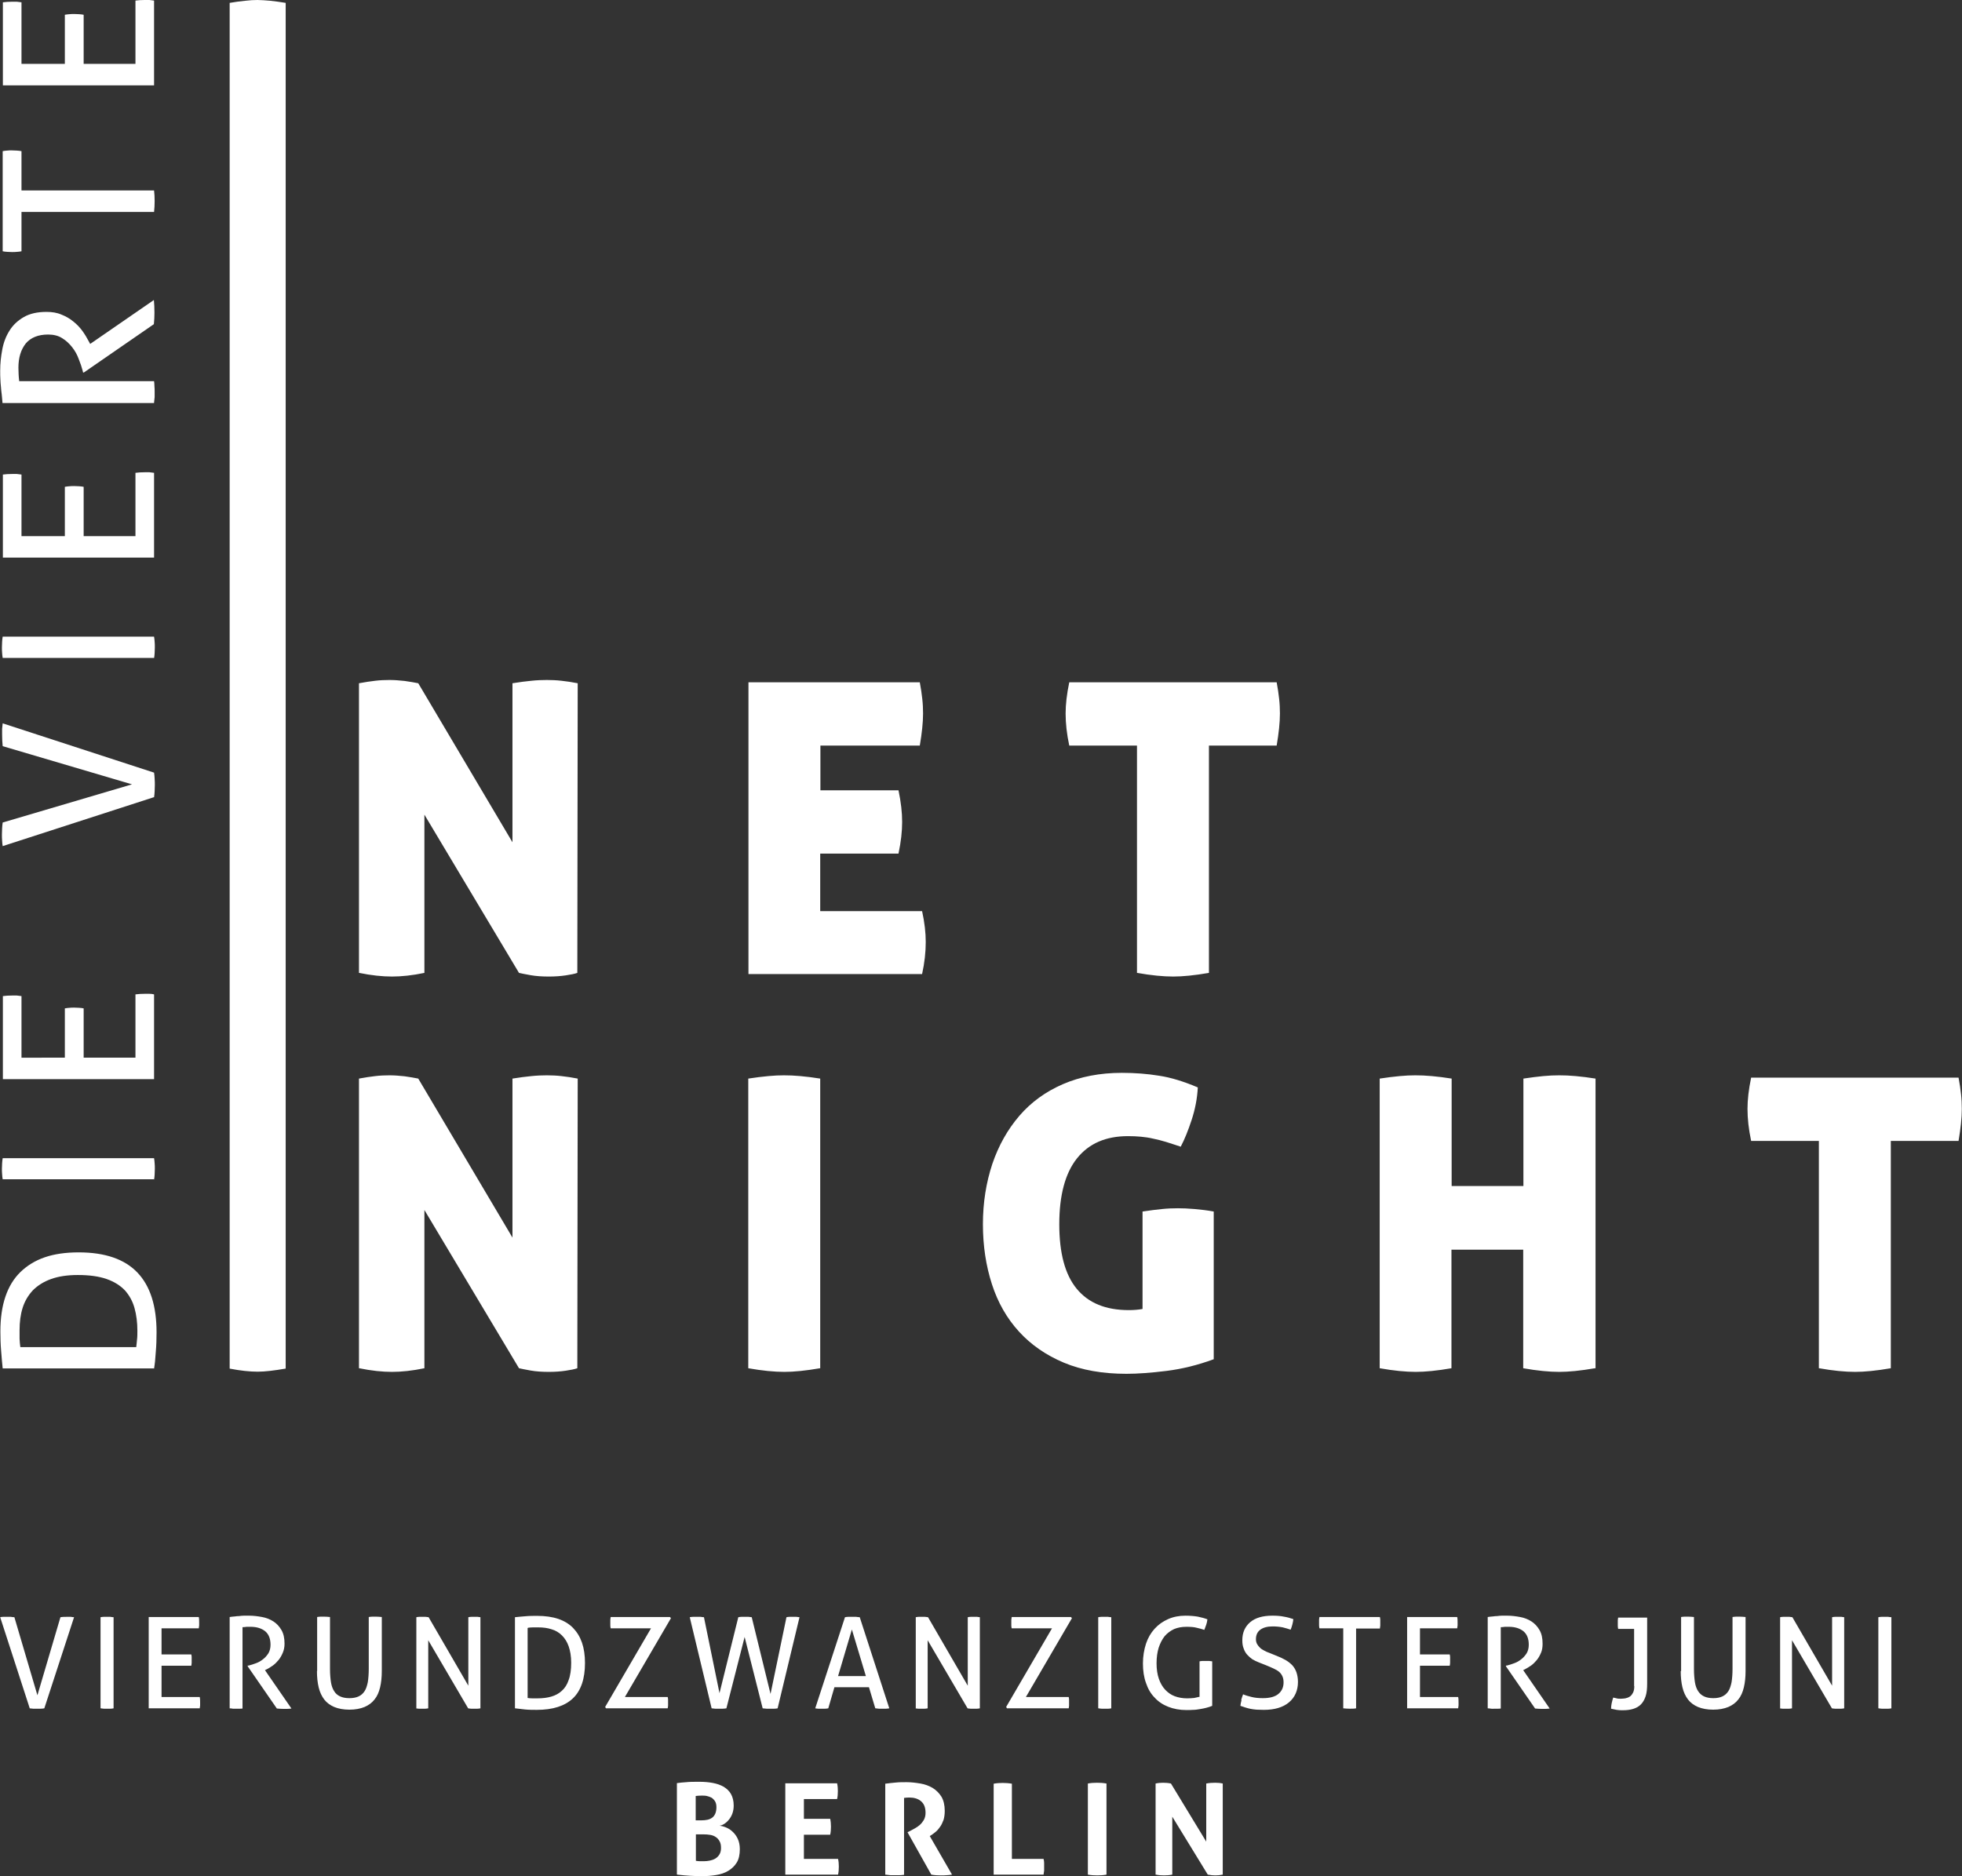
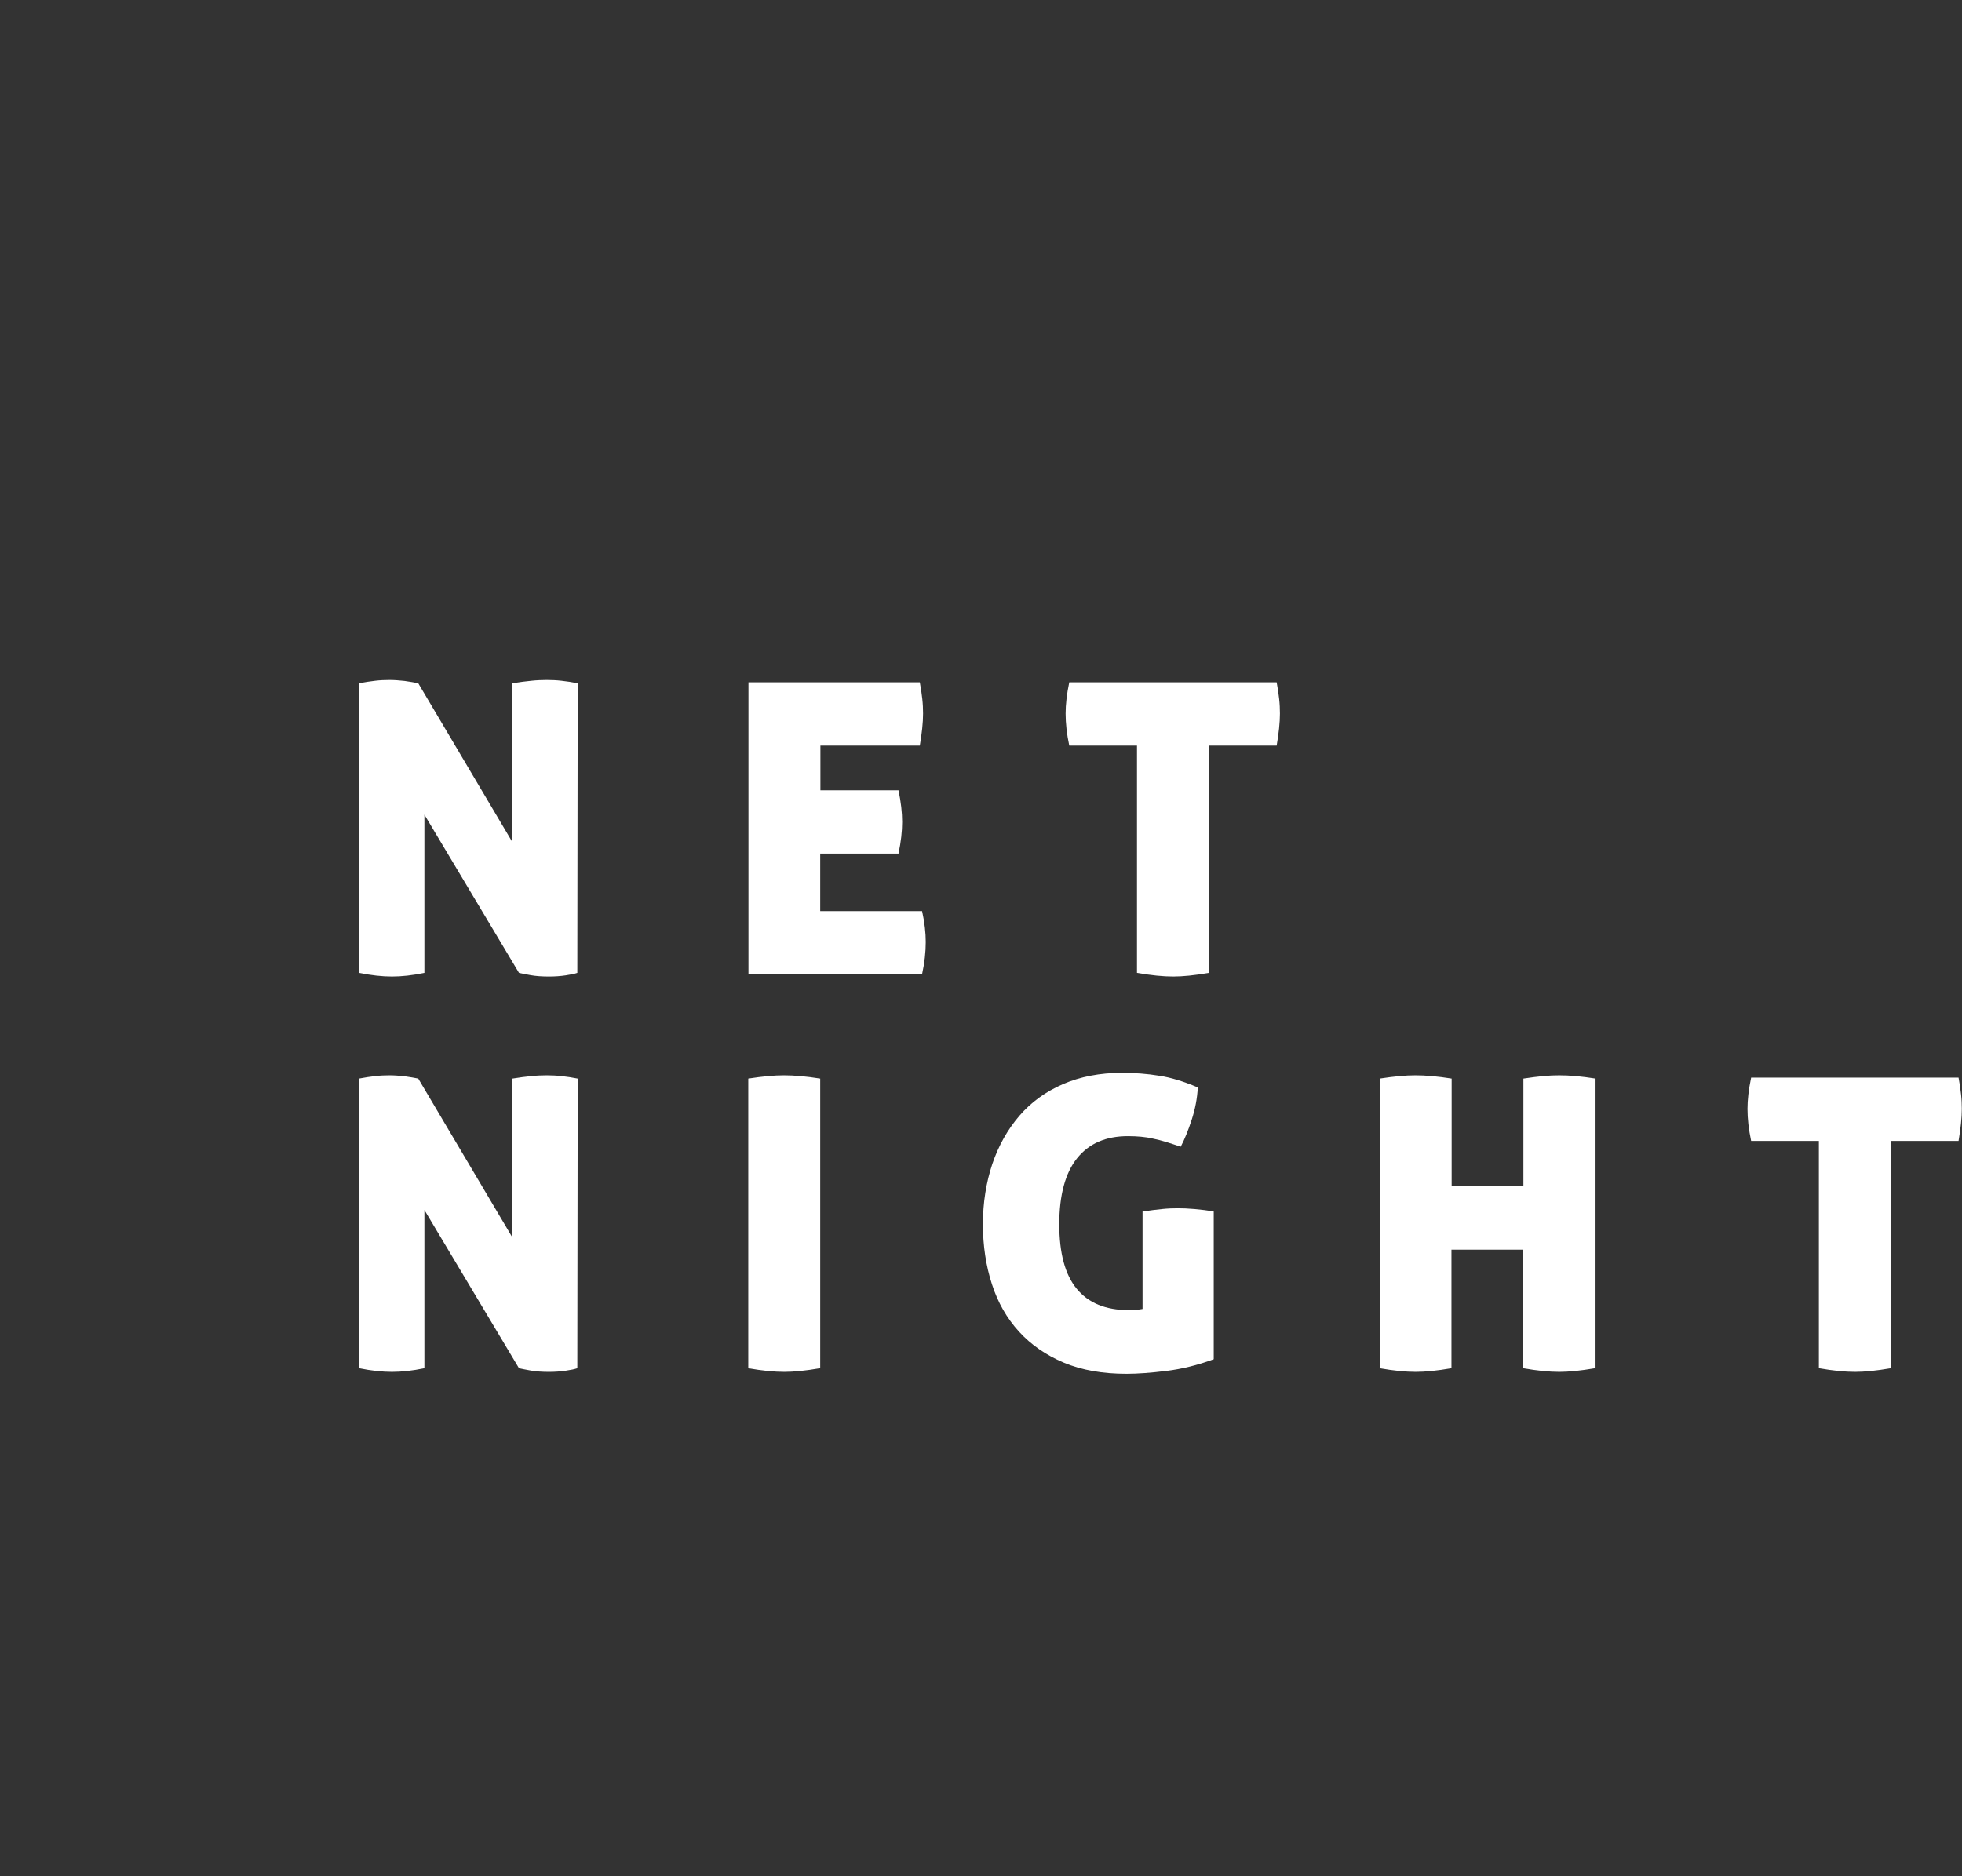
<svg xmlns="http://www.w3.org/2000/svg" id="Ebene_1" version="1.1" viewBox="0 0 102.26 97.81">
  <rect x="0" y="0" width="102.26" height="97.81" fill="#333333" stroke="none" />
  <defs>
    <style> .st0 { fill: #fff; } </style>
  </defs>
-   <path class="st0" d="M60.25,97.73c.14.03.28.04.42.04s.29-.01.43-.04v-3.02l1.85,3.02c.15.03.28.04.4.04.12,0,.24-.01.38-.04v-4.75c-.13-.03-.26-.04-.4-.04-.15,0-.3.01-.46.04v3.03l-1.84-3.03c-.14-.03-.28-.04-.41-.04-.12,0-.25.01-.39.04v4.75ZM56.7,97.73c.16.03.33.04.49.04s.32-.01.48-.04v-4.75c-.17-.03-.33-.04-.49-.04s-.32.01-.48.04v4.75ZM51.79,97.73h2.6c.01-.08.02-.15.03-.21,0-.07,0-.14,0-.21,0-.06,0-.13,0-.19,0-.07-.01-.14-.03-.21h-1.65v-3.92c-.17-.03-.33-.04-.48-.04s-.31.01-.47.04v4.75ZM46.15,97.73c.09.01.17.02.26.03.08,0,.16,0,.24,0s.15,0,.23,0c.08,0,.16-.01.24-.02v-4.01c.08-.01.17-.02.27-.02.25,0,.46.06.61.19.16.13.24.33.24.61,0,.14-.03.26-.09.37-.06.1-.13.19-.21.26-.08.07-.17.13-.26.18-.09.05-.16.09-.22.12l-.16.08,1.24,2.21c.16.03.33.04.5.04.1,0,.2,0,.3-.01.1,0,.19-.02.28-.03l-1.16-2.01.11-.07c.07-.05.14-.1.22-.17.08-.07.15-.16.22-.26s.12-.22.17-.35c.04-.14.06-.29.06-.47,0-.29-.06-.54-.17-.73-.12-.19-.27-.34-.46-.46-.19-.11-.4-.19-.64-.23-.24-.04-.48-.07-.72-.07-.21,0-.39,0-.57.02-.17.02-.35.03-.54.06v4.75ZM40.94,97.73h2.74c.03-.13.04-.27.04-.42,0-.14-.01-.27-.04-.4h-1.78v-1.26h1.37c.03-.14.04-.28.04-.42,0-.13-.01-.27-.04-.41h-1.37v-1.03h1.73c.03-.13.04-.27.04-.42,0-.14-.01-.27-.04-.4h-2.7v4.75ZM36.26,94.9v-1.27c.08-.01.19-.02.31-.02.09,0,.18,0,.27.02.09.02.17.05.25.09.07.05.13.11.18.19.05.08.07.19.07.31s-.02.24-.06.33c-.04.09-.09.16-.16.21s-.15.09-.25.11c-.09.02-.2.03-.31.03h-.29ZM36.26,95.63h.39c.14,0,.26.01.38.03.11.02.21.06.29.12.08.05.14.13.19.22.05.09.07.2.07.34,0,.14-.03.26-.09.35-.06.09-.13.16-.22.21s-.18.08-.28.1-.2.03-.29.03c-.06,0-.14,0-.22,0-.08,0-.15-.01-.21-.02v-1.38ZM35.3,97.73c.25.03.48.05.67.06.2.01.4.02.6.02.27,0,.52-.02.76-.06s.45-.11.63-.22c.18-.11.33-.25.44-.43s.16-.42.16-.7c0-.21-.04-.39-.11-.54s-.16-.27-.27-.37c-.1-.1-.22-.17-.34-.22-.12-.05-.24-.08-.34-.09.09-.01.18-.05.27-.11.09-.06.17-.14.24-.23.07-.09.13-.2.17-.32.04-.12.06-.25.06-.39,0-.24-.05-.44-.14-.6-.09-.16-.22-.28-.38-.38-.16-.09-.35-.16-.57-.2-.21-.04-.44-.06-.69-.06-.28,0-.51,0-.69.02-.18.01-.35.03-.49.05v4.76Z" />
-   <path class="st0" d="M97.92,89.06s.1.02.16.02.12,0,.17,0c.06,0,.12,0,.17,0,.06,0,.11-.01.16-.02v-4.75c-.05,0-.11-.01-.17-.02-.06,0-.11,0-.17,0s-.12,0-.17,0c-.06,0-.11.01-.17.02v4.75ZM92.76,89.06s.09.02.15.02c.06,0,.11,0,.17,0,.05,0,.11,0,.16,0,.05,0,.11-.01.16-.02v-3.55l2.08,3.55s.1.02.16.02c.05,0,.11,0,.16,0s.1,0,.16,0c.06,0,.11-.01.16-.02v-4.75s-.1-.01-.15-.02c-.05,0-.1,0-.15,0-.06,0-.12,0-.17,0-.06,0-.11.01-.16.02v3.57l-2.07-3.57s-.1-.01-.16-.02c-.05,0-.11,0-.16,0s-.1,0-.16,0c-.06,0-.11.01-.16.02v4.75ZM87.6,87.12c0,.32.03.6.09.85s.16.46.29.63c.13.17.31.3.52.39.22.09.48.14.79.14s.57-.05.79-.14c.21-.09.39-.22.52-.39.14-.17.23-.38.29-.63s.09-.54.09-.85v-2.82c-.11-.01-.22-.02-.34-.02-.11,0-.23,0-.34.02v2.7c0,.27-.02.51-.05.7-.04.19-.09.35-.17.47-.08.12-.18.21-.31.27-.13.06-.28.09-.47.09s-.35-.03-.48-.09c-.13-.06-.23-.15-.31-.27-.08-.12-.14-.28-.17-.47-.03-.19-.05-.43-.05-.7v-2.7c-.1-.01-.21-.02-.33-.02s-.24,0-.34.02v2.82ZM85.18,87.89c0,.15-.02.27-.07.36-.05.09-.1.16-.17.2-.07.05-.15.07-.23.09-.08.01-.16.02-.24.02-.07,0-.15,0-.21-.02-.07-.02-.13-.03-.18-.04-.03.1-.06.2-.08.3-.02.1-.03.19-.03.28.09.02.18.04.29.06.11.02.21.02.32.02.2,0,.38-.02.54-.07.16-.05.29-.12.4-.23.11-.11.19-.25.25-.43.06-.18.08-.4.08-.67v-3.43h-1.51s-.02.09-.02.14c0,.05,0,.1,0,.15s0,.1,0,.15c0,.05.01.1.02.15h.83v2.99ZM77.55,89.06c.05,0,.11.01.17.02s.12,0,.17,0,.11,0,.17,0c.06,0,.11,0,.16-.01v-4.24c.08,0,.15-.01.21-.02.06,0,.13,0,.21,0,.32,0,.57.08.76.23.19.16.28.39.28.71,0,.17-.04.32-.11.44-.08.12-.17.23-.28.31-.11.09-.23.16-.37.21-.13.05-.26.09-.38.12h-.05v.04l1.52,2.2c.12.01.24.02.36.02.15,0,.28,0,.4-.02l-1.38-2,.08-.04c.1-.05.21-.12.33-.2.11-.08.21-.18.3-.29s.16-.24.22-.38c.06-.14.08-.3.08-.47,0-.29-.05-.52-.16-.71-.11-.19-.25-.34-.42-.45-.17-.11-.37-.19-.59-.23-.22-.04-.44-.07-.67-.07-.1,0-.19,0-.28,0-.08,0-.16.01-.24.02-.08,0-.16.01-.23.02-.08,0-.17.02-.27.03v4.76ZM73.33,89.06h2.67s.01-.09.02-.15c0-.05,0-.1,0-.15,0-.11,0-.2-.02-.29h-1.99v-1.63h1.55s.02-.09.02-.15c0-.05,0-.1,0-.15s0-.1,0-.15-.01-.1-.02-.14h-1.55v-1.36h1.94s.01-.09.02-.15c0-.05,0-.1,0-.15,0-.11,0-.2-.02-.29h-2.61v4.75ZM70.01,89.06c.11.01.22.02.34.02s.23,0,.33-.02v-4.16h1.24s.01-.09.02-.15c0-.05,0-.11,0-.16s0-.1,0-.15c0-.05-.01-.09-.02-.14h-3.15s-.02.09-.02.14c0,.05,0,.1,0,.15s0,.1,0,.15c0,.05.01.1.02.15h1.24v4.16ZM64.71,88.63c-.03.1-.05.2-.06.3.09.03.18.06.27.09s.18.05.27.07c.1.02.2.03.31.04.11,0,.23.01.37.01.56,0,1-.13,1.31-.39.31-.26.47-.62.47-1.07,0-.19-.03-.35-.08-.5-.05-.14-.12-.26-.22-.37-.1-.1-.21-.19-.35-.27-.14-.08-.29-.15-.47-.22l-.37-.15c-.09-.03-.18-.07-.27-.12-.08-.04-.16-.09-.22-.15-.06-.06-.11-.12-.15-.19-.04-.07-.06-.16-.06-.25,0-.23.08-.39.23-.5.15-.11.36-.17.64-.17.2,0,.38.02.53.05.16.04.29.08.41.12.07-.18.12-.36.14-.55-.14-.05-.31-.1-.5-.13-.19-.04-.39-.05-.6-.05-.49,0-.88.11-1.15.34-.27.23-.41.54-.41.94,0,.17.02.31.07.43.04.12.1.23.18.32.08.09.17.17.27.24.1.06.22.12.35.17l.38.15c.15.06.28.12.39.17.11.05.21.11.28.17.07.06.13.14.17.23.04.09.06.19.06.32,0,.25-.09.45-.27.6-.18.15-.45.22-.81.22-.23,0-.42-.02-.58-.06-.16-.04-.31-.08-.45-.14-.04.1-.07.2-.1.3M62.51,88.46c-.08.02-.17.04-.27.06-.1.01-.23.02-.37.02-.23,0-.45-.04-.64-.11-.19-.07-.36-.19-.5-.34-.14-.15-.25-.34-.33-.57-.08-.23-.12-.5-.12-.81s.04-.58.11-.81c.08-.24.18-.43.31-.6.14-.16.3-.28.49-.37.19-.08.4-.12.64-.12.22,0,.4.01.54.05.14.03.28.07.4.11.04-.1.07-.19.1-.27.03-.09.05-.18.06-.28-.15-.06-.32-.1-.5-.14-.18-.03-.4-.05-.65-.05-.33,0-.63.06-.9.18-.27.12-.5.28-.7.5-.2.22-.35.48-.45.78-.1.31-.16.65-.16,1.03s.05.72.16,1.02c.1.3.25.56.45.76.19.21.43.37.71.48.28.11.6.17.95.17.1,0,.22,0,.34-.01.12,0,.24-.02.36-.04.12-.02.23-.04.34-.07.11-.03.21-.06.3-.1v-2.32s-.1-.01-.16-.02c-.06,0-.12,0-.17,0s-.12,0-.17,0c-.06,0-.11.01-.16.02v1.86ZM57.26,89.06s.1.02.16.02c.06,0,.12,0,.17,0,.06,0,.12,0,.17,0,.06,0,.11-.01.16-.02v-4.75c-.05,0-.11-.01-.17-.02-.06,0-.11,0-.17,0s-.11,0-.17,0c-.06,0-.11.01-.17.02v4.75ZM52.48,89.06h3.22s.02-.09.02-.14c0-.05,0-.1,0-.15s0-.1,0-.16c0-.06-.01-.1-.02-.14h-2.23l2.4-4.11-.05-.06h-3.09s-.01.09-.02.15c0,.05,0,.1,0,.15s0,.1,0,.15c0,.05.01.1.02.14h2.1l-2.39,4.1.04.06ZM47.71,89.06s.09.02.15.02c.06,0,.11,0,.17,0,.05,0,.11,0,.16,0,.05,0,.11-.01.16-.02v-3.55l2.08,3.55s.1.02.16.02c.05,0,.11,0,.16,0s.1,0,.16,0c.06,0,.11-.01.16-.02v-4.75s-.1-.01-.15-.02c-.05,0-.1,0-.15,0-.06,0-.12,0-.17,0-.06,0-.11.01-.16.02v3.57l-2.07-3.57s-.1-.01-.16-.02c-.05,0-.11,0-.16,0s-.1,0-.16,0c-.06,0-.11.01-.16.02v4.75ZM44.4,84.95l.73,2.43h-1.45l.72-2.43ZM45.64,89.06c.05,0,.11.02.17.02.06,0,.12,0,.17,0,.06,0,.13,0,.19,0,.06,0,.12-.01.18-.02l-1.54-4.75c-.06,0-.12-.01-.19-.02-.07,0-.13,0-.19,0-.07,0-.14,0-.21,0-.06,0-.13.01-.18.02l-1.55,4.75s.1.02.16.02c.06,0,.12,0,.18,0,.06,0,.12,0,.17,0,.06,0,.11-.01.17-.02l.32-1.1h1.8l.33,1.1ZM37.1,89.06c.05,0,.11.02.18.02.07,0,.13,0,.18,0,.06,0,.13,0,.2,0,.07,0,.14-.01.2-.02l.95-3.72.94,3.72c.06,0,.13.02.21.02.07,0,.14,0,.2,0,.06,0,.12,0,.19,0,.07,0,.13-.01.18-.02l1.14-4.75s-.1-.01-.17-.02c-.06,0-.13,0-.19,0-.05,0-.11,0-.16,0-.06,0-.11.01-.16.02l-.83,4-.98-4s-.11-.01-.17-.02c-.07,0-.13,0-.18,0-.06,0-.12,0-.18,0-.06,0-.12.01-.17.02l-.98,3.96-.81-3.96c-.05,0-.11-.01-.17-.02-.06,0-.13,0-.19,0s-.13,0-.2,0c-.07,0-.13.01-.18.02l1.14,4.75ZM31.58,89.06h3.22s.02-.09.02-.14c0-.05,0-.1,0-.15s0-.1,0-.16c0-.06-.01-.1-.02-.14h-2.23l2.4-4.11-.05-.06h-3.09s-.02.09-.02.15c0,.05,0,.1,0,.15s0,.1,0,.15c0,.05.01.1.02.14h2.1l-2.39,4.1.04.06ZM27.52,84.86c.08-.01.16-.02.26-.02.1,0,.19,0,.27,0,.26,0,.49.03.7.1.21.06.39.17.54.32.15.15.27.34.35.57.08.23.13.51.13.85,0,.36-.04.66-.13.9-.08.24-.2.43-.36.57-.15.14-.34.24-.55.3-.21.06-.45.09-.71.09-.1,0-.2,0-.29,0-.09,0-.17-.01-.23-.02v-3.64ZM26.85,89.06c.14.02.32.04.52.06.2.02.41.02.61.02.83,0,1.46-.2,1.88-.6.42-.4.63-1.02.63-1.84s-.21-1.4-.62-1.83c-.41-.42-1.03-.63-1.87-.63-.2,0-.41,0-.62.02-.21.02-.39.03-.54.05v4.75ZM21.68,89.06s.09.02.15.02c.06,0,.11,0,.17,0,.05,0,.11,0,.16,0,.05,0,.11-.01.16-.02v-3.55l2.08,3.55s.1.02.16.02c.05,0,.11,0,.16,0s.1,0,.16,0c.06,0,.11-.01.16-.02v-4.75s-.1-.01-.15-.02c-.05,0-.1,0-.15,0-.06,0-.12,0-.17,0-.06,0-.11.01-.16.02v3.57l-2.07-3.57s-.1-.01-.16-.02c-.05,0-.11,0-.16,0s-.1,0-.16,0c-.06,0-.11.01-.16.02v4.75ZM16.52,87.12c0,.32.03.6.09.85s.16.46.29.63c.13.17.31.3.52.39.22.09.48.14.79.14s.57-.05.79-.14c.21-.09.39-.22.52-.39.14-.17.23-.38.29-.63s.09-.54.09-.85v-2.82c-.11-.01-.22-.02-.34-.02-.11,0-.23,0-.34.02v2.7c0,.27-.02.51-.05.7-.04.19-.09.35-.17.47-.08.12-.18.21-.31.27s-.29.09-.48.09-.35-.03-.48-.09c-.13-.06-.24-.15-.31-.27-.08-.12-.14-.28-.17-.47-.03-.19-.05-.43-.05-.7v-2.7c-.1-.01-.21-.02-.33-.02s-.24,0-.34.02v2.82ZM11.97,89.06c.05,0,.11.01.17.02.06,0,.12,0,.17,0s.11,0,.17,0c.06,0,.11,0,.16-.01v-4.24c.08,0,.15-.01.21-.02.06,0,.13,0,.21,0,.32,0,.57.08.76.23.19.16.28.39.28.71,0,.17-.04.32-.11.44-.08.12-.17.23-.28.31-.11.09-.23.16-.37.21-.13.05-.26.09-.38.12h-.05v.04l1.52,2.2c.12.01.24.02.36.02.15,0,.28,0,.4-.02l-1.38-2,.08-.04c.11-.05.21-.12.33-.2.11-.08.21-.18.3-.29s.16-.24.22-.38c.06-.14.09-.3.09-.47,0-.29-.05-.52-.16-.71-.11-.19-.25-.34-.42-.45-.17-.11-.37-.19-.59-.23-.22-.04-.44-.07-.67-.07-.1,0-.19,0-.28,0-.08,0-.16.01-.24.02-.08,0-.16.01-.23.02-.08,0-.17.02-.27.03v4.76ZM7.75,89.06h2.66s.01-.09.02-.15c0-.05,0-.1,0-.15,0-.11,0-.2-.02-.29h-1.99v-1.63h1.55s.02-.09.02-.15c0-.05,0-.1,0-.15s0-.1,0-.15c0-.05-.01-.1-.02-.14h-1.55v-1.36h1.94s.01-.09.02-.15c0-.05,0-.1,0-.15,0-.11,0-.2-.02-.29h-2.61v4.75ZM5.26,89.06s.1.02.16.02.12,0,.17,0c.06,0,.12,0,.17,0,.06,0,.11-.01.16-.02v-4.75c-.05,0-.11-.01-.17-.02-.06,0-.11,0-.17,0s-.12,0-.17,0c-.06,0-.11.01-.17.02v4.75ZM1.54,89.06c.06,0,.13.02.19.02.07,0,.13,0,.19,0s.13,0,.2,0,.14-.01.19-.02l1.55-4.75c-.05,0-.11-.01-.17-.02-.06,0-.12,0-.18,0-.12,0-.24,0-.36.02l-1.2,4.07-1.2-4.07c-.06,0-.12-.01-.19-.02-.07,0-.13,0-.19,0-.06,0-.13,0-.19,0-.07,0-.13.01-.17.02l1.54,4.75Z" />
-   <path class="st0" d="M8.03,4.45V.03c-.07-.01-.15-.02-.24-.03-.09,0-.17,0-.25,0-.17,0-.34.01-.48.03v3.3h-2.7V.77c-.07-.01-.15-.03-.24-.03-.09,0-.17-.01-.25-.01s-.16,0-.25.01c-.08,0-.16.02-.24.03v2.56H1.12V.12c-.07-.01-.16-.02-.24-.03-.09,0-.17,0-.25,0-.17,0-.34.01-.48.03v4.33h7.88ZM8.03,11.05c.02-.18.03-.37.03-.57s-.01-.38-.03-.55H1.12v-2.05c-.07-.01-.16-.03-.25-.03-.09,0-.18-.01-.26-.01s-.16,0-.24.01c-.08,0-.16.02-.23.03v5.22c.07.01.15.03.24.03.08,0,.17.01.25.01s.16,0,.25-.01c.09,0,.17-.02.24-.03v-2.05h6.91ZM8.03,20.98c.01-.09.02-.18.03-.28,0-.1,0-.2,0-.28s0-.18-.01-.28c0-.1-.01-.19-.02-.27H1c-.01-.13-.03-.25-.03-.36,0-.1-.01-.22-.01-.34,0-.53.13-.94.38-1.26.26-.31.65-.47,1.17-.47.28,0,.53.06.73.19.2.12.37.28.52.47s.26.39.34.61c.09.22.16.43.21.62l.02.09h.04l3.65-2.52c.02-.2.03-.39.03-.59,0-.25-.01-.47-.03-.67l-3.32,2.29-.07-.13c-.09-.17-.2-.36-.33-.54-.14-.19-.29-.35-.48-.5-.18-.15-.39-.27-.62-.36-.23-.1-.49-.14-.78-.14-.47,0-.87.09-1.18.27-.31.18-.56.41-.74.7-.18.28-.31.61-.38.98-.07.37-.11.73-.11,1.11,0,.17,0,.32.01.46,0,.14.02.27.03.4.01.13.02.26.04.39.01.13.03.28.04.44h7.9ZM8.03,29.07v-4.42c-.07-.01-.15-.02-.24-.03-.09,0-.17,0-.25,0-.17,0-.34.01-.48.03v3.3h-2.7v-2.57c-.07-.01-.15-.03-.24-.03-.09,0-.17-.01-.25-.01s-.16,0-.25.01c-.08,0-.16.02-.24.03v2.57H1.12v-3.21c-.07-.01-.16-.02-.24-.03-.09,0-.17,0-.25,0-.17,0-.34.01-.48.03v4.33h7.88ZM8.03,34.31c.01-.08.03-.17.03-.27,0-.1.01-.2.01-.29,0-.1,0-.2-.01-.29,0-.09-.02-.18-.03-.27H.14c-.01.09-.03.18-.03.27,0,.1-.01.19-.01.28s0,.19.01.29c0,.09.02.19.03.27h7.88ZM8.03,41.57c.01-.1.03-.21.03-.32,0-.11.01-.22.01-.32s0-.21-.01-.33c0-.12-.02-.22-.03-.32L.14,37.71c-.01.09-.02.19-.03.29,0,.11,0,.21,0,.3,0,.2.01.41.03.6l6.74,1.99-6.74,1.99c-.01.1-.03.2-.03.31,0,.11-.01.22-.01.31,0,.1,0,.21.01.32,0,.11.02.21.03.29l7.88-2.55ZM8.03,56.26v-4.42c-.07-.02-.15-.03-.24-.03-.09,0-.17,0-.25,0-.17,0-.34.01-.48.03v3.3h-2.7v-2.57c-.07-.01-.15-.03-.24-.03-.09,0-.17-.01-.25-.01s-.16,0-.25.01c-.08,0-.16.02-.24.03v2.57H1.12v-3.21c-.07-.01-.16-.02-.24-.03-.09,0-.17,0-.25,0-.17,0-.34.01-.48.03v4.33h7.88ZM8.03,61.5c.01-.08.03-.17.03-.27,0-.1.01-.19.01-.29,0-.1,0-.2-.01-.29,0-.09-.02-.18-.03-.27H.14c-.01.09-.03.18-.03.27,0,.1-.01.19-.01.28s0,.19.01.28c0,.1.02.19.03.27h7.88ZM1.06,70.23c-.02-.12-.03-.27-.04-.43,0-.17,0-.32,0-.46,0-.42.05-.81.16-1.16.11-.35.29-.65.53-.91.25-.25.56-.45.95-.59.39-.14.85-.21,1.4-.21.6,0,1.1.07,1.5.21s.71.34.95.59c.23.26.4.56.5.92.1.36.15.75.15,1.18,0,.17,0,.33-.02.48-.01.15-.03.28-.04.38H1.06ZM8.03,71.35c.04-.24.07-.53.09-.87.03-.34.04-.68.04-1.02,0-1.38-.33-2.42-1-3.12-.67-.7-1.69-1.05-3.06-1.05s-2.32.34-3.03,1.02c-.7.68-1.05,1.72-1.05,3.1,0,.34.01.68.04,1.03.03.35.05.65.08.9h7.88Z" />
  <path class="st0" d="M94.81,71.33c.73.13,1.36.19,1.88.19.49,0,1.11-.06,1.86-.19v-11.85h3.53c.11-.65.17-1.2.17-1.67,0-.24-.01-.49-.04-.76-.03-.27-.07-.56-.13-.87h-10.81c-.13.62-.19,1.16-.19,1.63,0,.51.06,1.06.19,1.67h3.53v11.85ZM83.16,71.33v-15.1c-.37-.06-.71-.1-1.03-.13-.32-.03-.6-.04-.86-.04s-.53.01-.84.04c-.3.03-.64.07-1.03.13v5.6h-3.74v-5.6c-.37-.06-.71-.1-1.03-.13-.32-.03-.6-.04-.86-.04-.24,0-.51.01-.82.04-.31.03-.66.07-1.04.13v15.1c.73.13,1.36.19,1.88.19.49,0,1.11-.06,1.86-.19v-6.18h3.74v6.18c.73.13,1.36.19,1.88.19.49,0,1.11-.06,1.86-.19M59.55,68.24c-.21.04-.45.06-.72.06-1.2,0-2.1-.37-2.71-1.11-.61-.74-.91-1.86-.91-3.37s.31-2.67.93-3.44c.62-.77,1.5-1.15,2.65-1.15.24,0,.47.01.68.03.21.02.42.05.63.1.21.04.43.1.67.17.23.07.49.16.77.25.2-.38.39-.85.57-1.4.18-.55.29-1.11.32-1.69-.73-.31-1.41-.52-2.02-.61-.61-.1-1.26-.15-1.94-.15-1.14,0-2.17.2-3.07.59-.9.39-1.66.94-2.27,1.65-.61.71-1.08,1.54-1.41,2.51-.32.97-.49,2.01-.49,3.14s.16,2.17.47,3.13c.31.96.78,1.78,1.41,2.47.63.69,1.41,1.23,2.34,1.62.93.39,2.02.58,3.26.58.58,0,1.27-.05,2.08-.15.81-.1,1.63-.3,2.47-.61v-7.7c-.32-.06-.66-.1-1-.13-.34-.03-.63-.04-.87-.04-.25,0-.53.01-.82.04-.3.03-.63.07-1.02.13v5.08ZM42.75,71.33v-15.1c-.37-.06-.71-.1-1.03-.13-.32-.03-.6-.04-.86-.04-.24,0-.51.01-.82.04-.31.03-.66.07-1.04.13v15.1c.73.13,1.36.19,1.88.19.49,0,1.11-.06,1.86-.19M18.72,71.33c.63.13,1.21.19,1.71.19s1.07-.06,1.69-.19v-8.25l4.93,8.25c.13.03.33.07.61.12.28.05.6.07.95.07.31,0,.6-.02.87-.06.27-.04.47-.08.61-.13l.02-15.1c-.3-.06-.58-.1-.85-.13-.27-.03-.52-.04-.76-.04s-.51.01-.8.04c-.3.03-.63.07-.99.13v8.29l-4.91-8.29c-.2-.04-.43-.08-.71-.12-.28-.03-.54-.05-.79-.05-.24,0-.49.01-.74.04-.25.03-.54.07-.85.13v15.1Z" />
  <path class="st0" d="M59.27,50.72c.73.13,1.36.19,1.88.19.49,0,1.11-.06,1.86-.19v-11.85h3.53c.11-.65.17-1.2.17-1.67,0-.24-.01-.49-.04-.76-.03-.27-.07-.56-.13-.87h-10.81c-.13.62-.19,1.16-.19,1.63,0,.51.06,1.06.19,1.67h3.53v11.85ZM46.84,41.2h-4.08v-2.33h5.18c.11-.65.17-1.2.17-1.67,0-.24-.01-.49-.04-.76-.03-.27-.07-.56-.13-.87h-8.93v15.21h9.05c.13-.59.19-1.15.19-1.67,0-.48-.06-1.02-.19-1.61h-5.31v-3h4.08c.13-.61.19-1.16.19-1.65s-.06-1.03-.19-1.65M18.72,50.72c.63.13,1.21.19,1.71.19s1.07-.06,1.69-.19v-8.25l4.93,8.25c.13.03.33.07.61.12.28.05.6.07.95.07.31,0,.6-.02.87-.06.27-.04.47-.08.61-.13l.02-15.1c-.3-.06-.58-.1-.85-.13-.27-.03-.52-.04-.76-.04s-.51.01-.8.04c-.3.03-.63.07-.99.13v8.29l-4.91-8.29c-.2-.04-.43-.08-.71-.12-.28-.03-.54-.05-.79-.05-.24,0-.49.01-.74.04-.25.03-.54.07-.85.13v15.1Z" />
-   <path class="st0" d="M14.89,71.35V.15c-.28-.05-.55-.08-.8-.11-.25-.02-.47-.04-.67-.04-.19,0-.4.01-.64.04-.24.02-.51.06-.81.11v71.2c.57.11,1.06.16,1.46.16.38,0,.87-.06,1.45-.16" />
</svg>